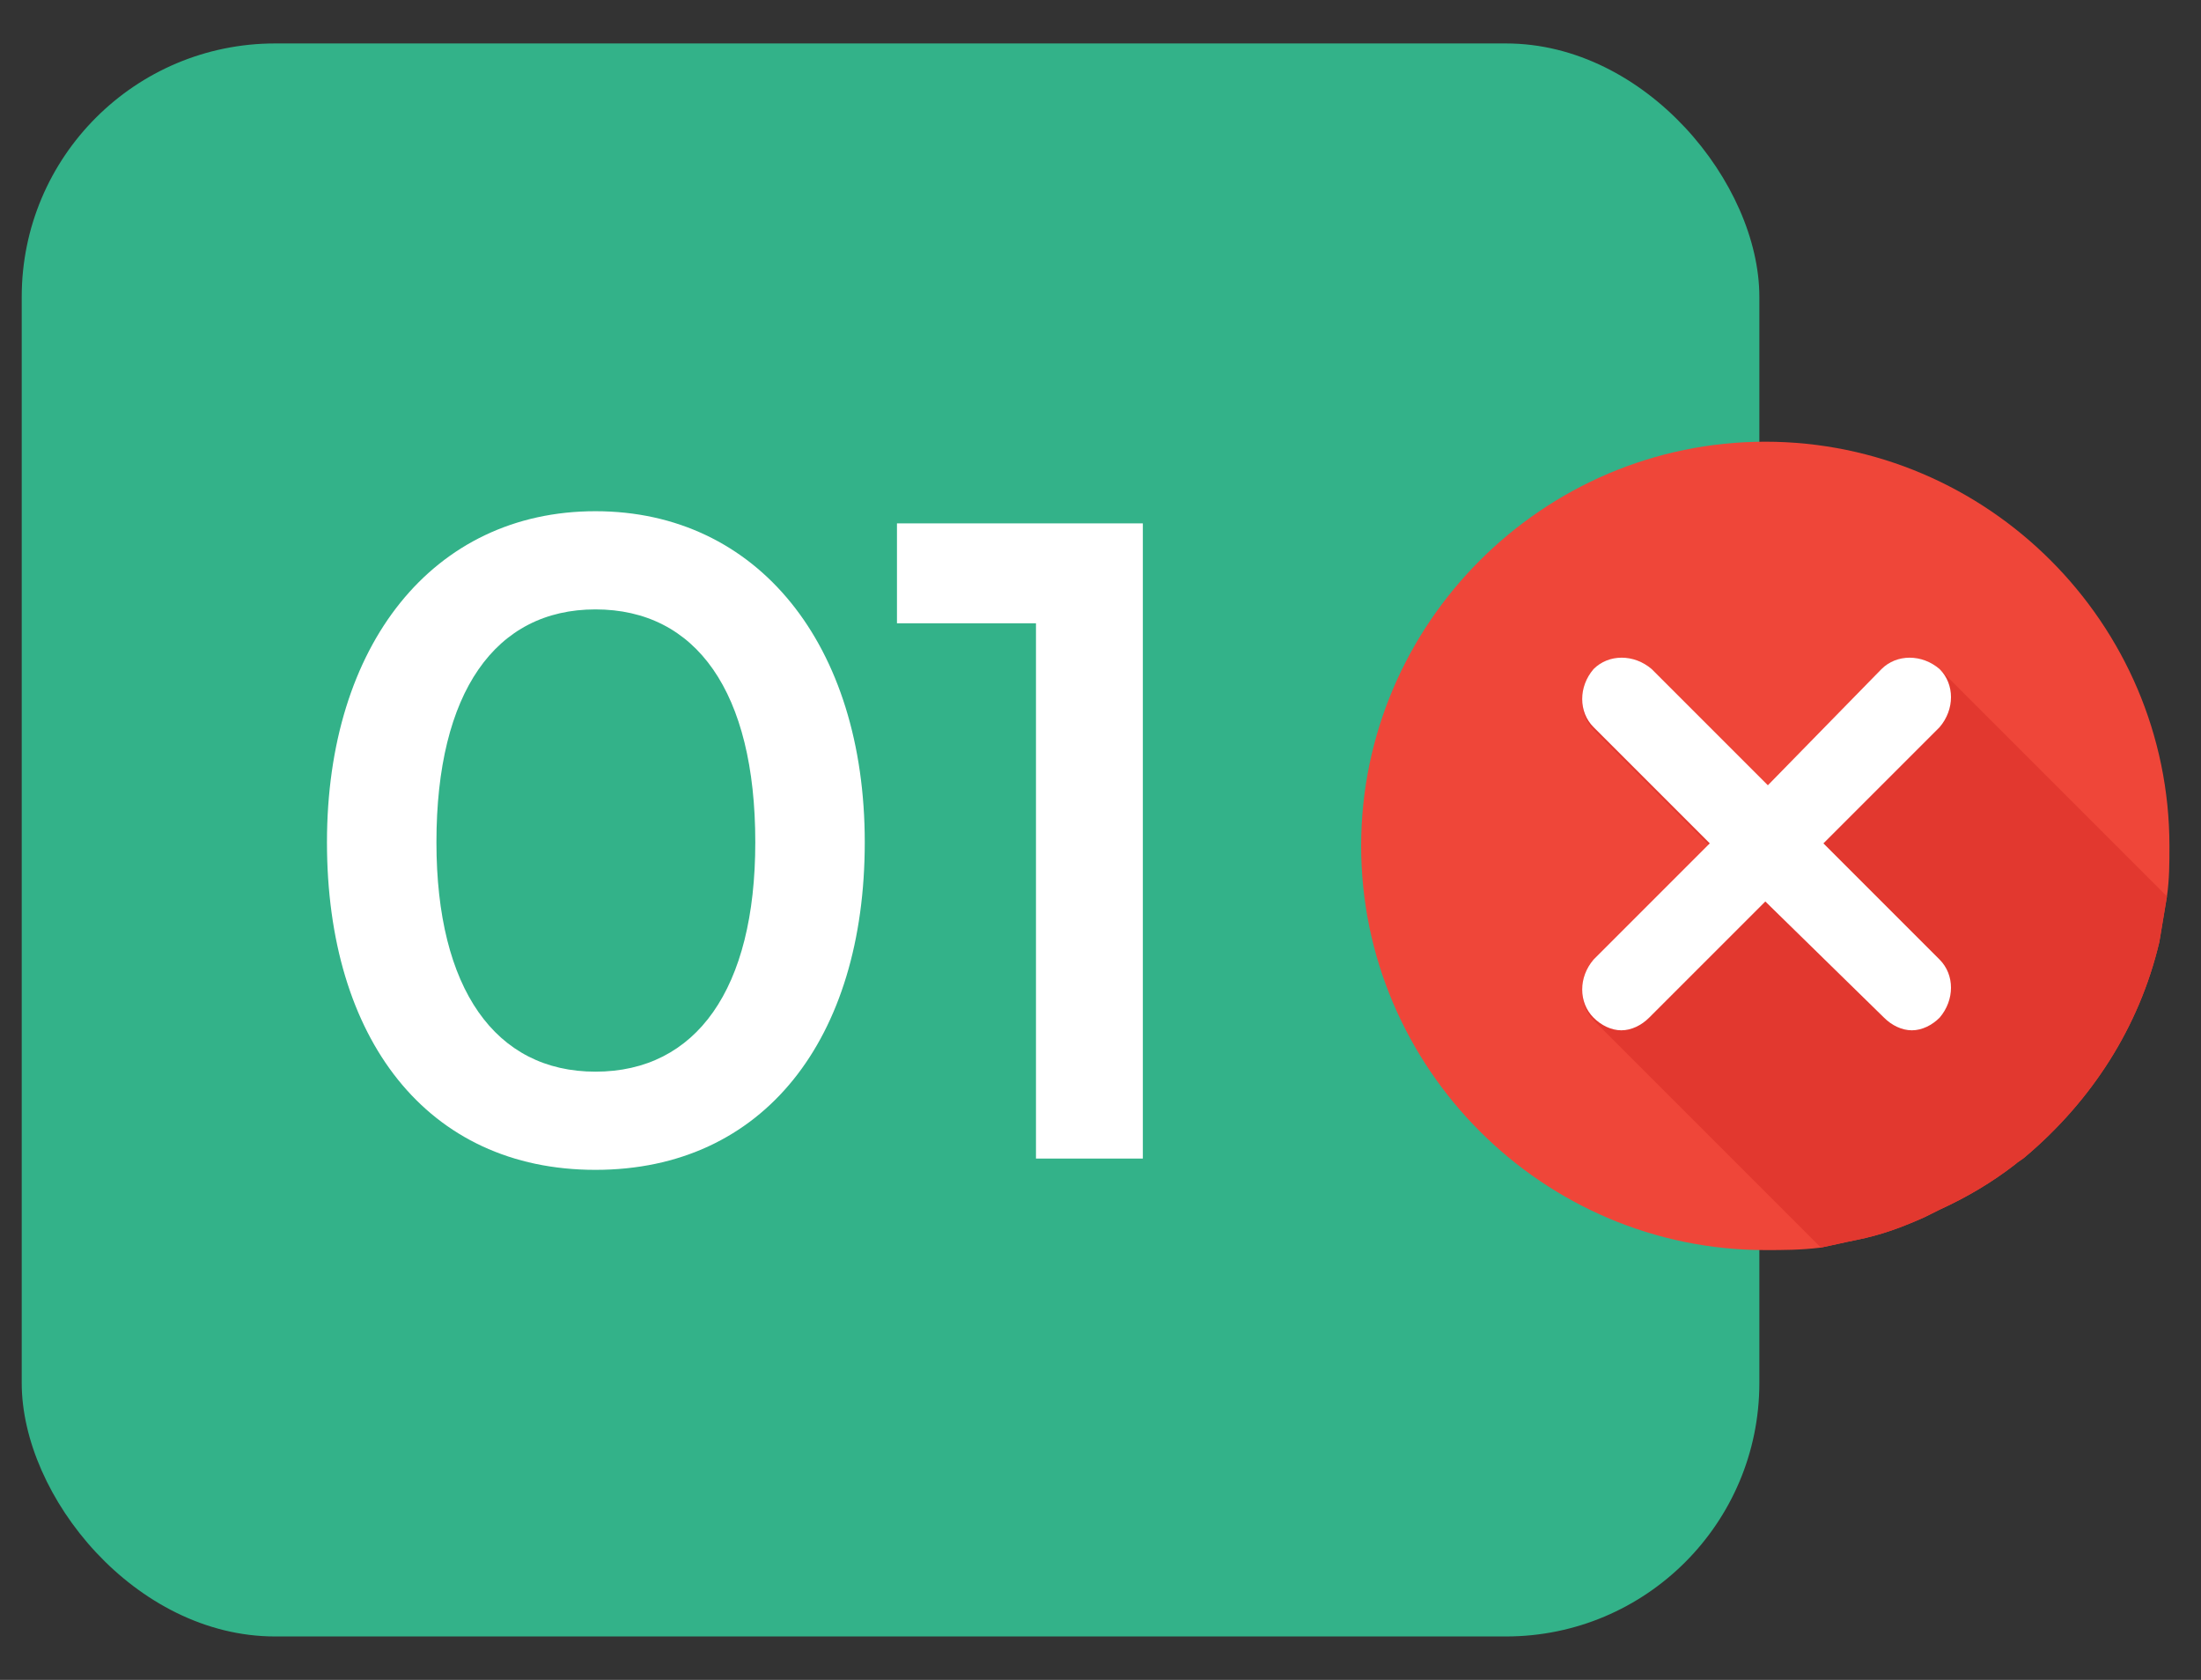
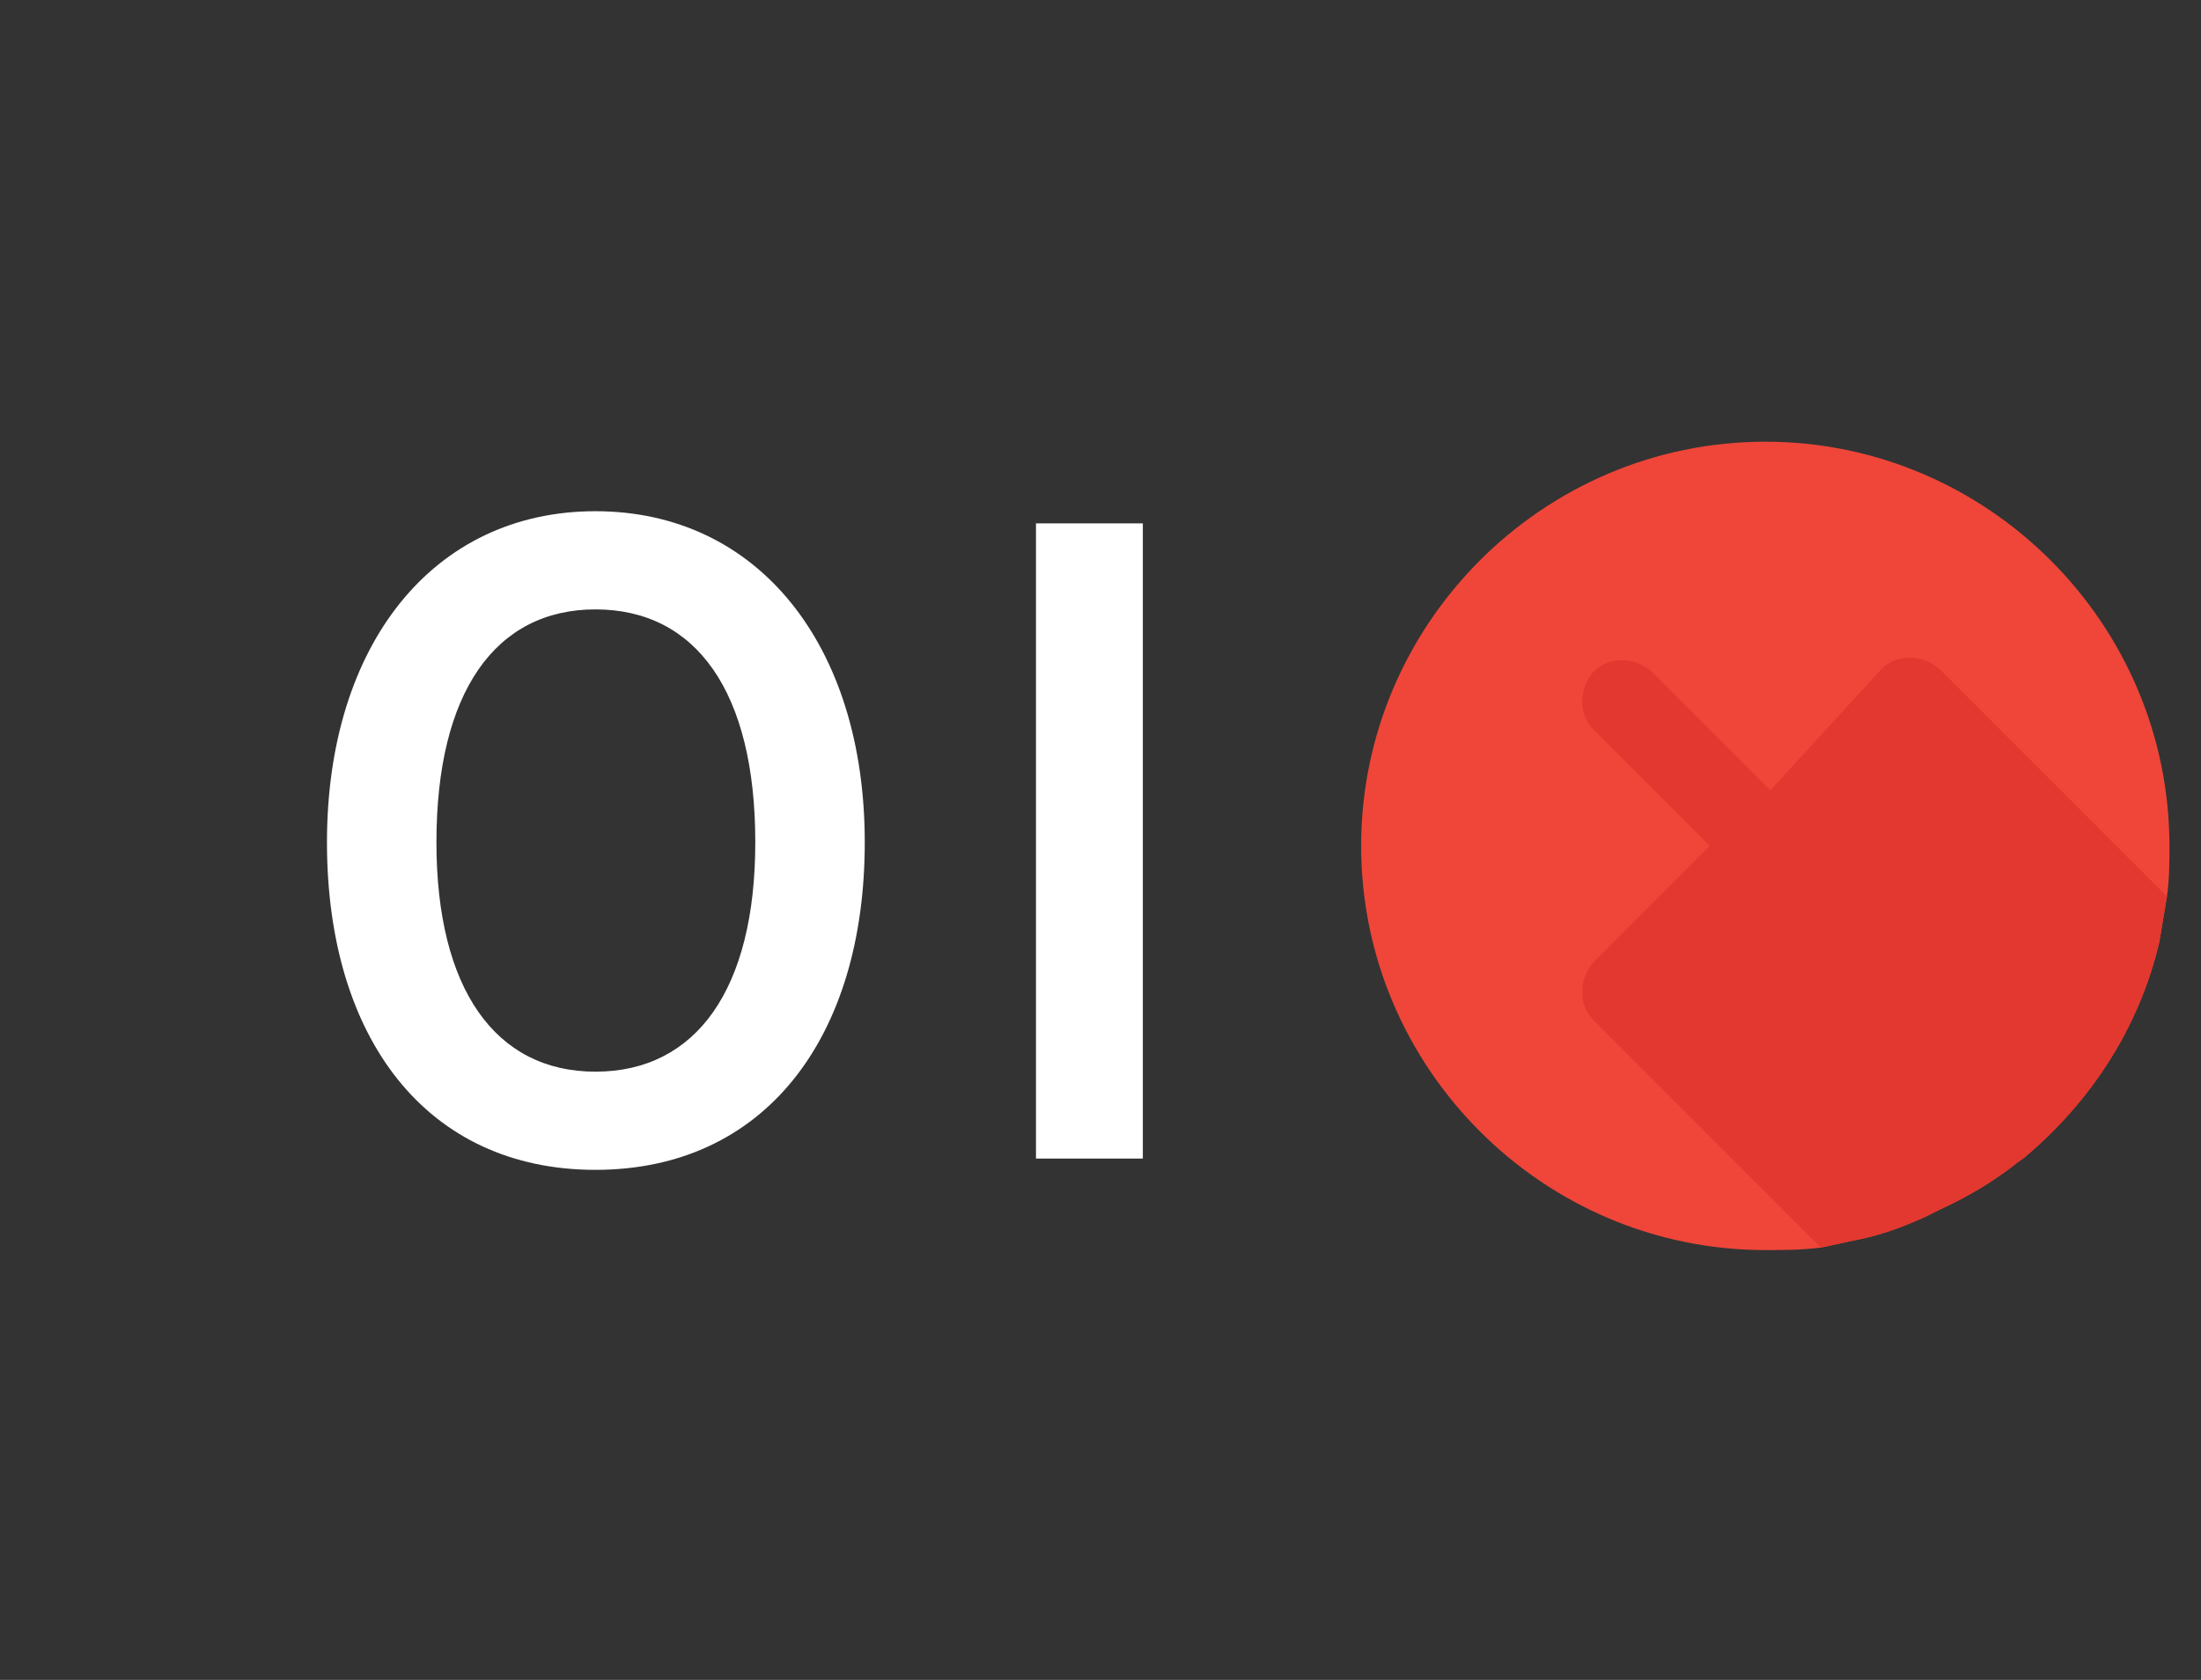
<svg xmlns="http://www.w3.org/2000/svg" width="38" height="29" viewBox="0 0 38 29" fill="none">
  <rect x="0" y="0" width="38" height="29" fill="#333333" stroke="none" />
-   <rect x="0.375" y="0.75" width="30" height="27.5" rx="4.375" fill="#33B289" />
  <g clip-path="url(#clip0_2010_2)">
    <path d="M37.455 14.603C37.455 14.908 37.455 15.169 37.412 15.475C37.368 15.736 37.324 15.998 37.281 16.26C36.932 17.742 36.103 19.007 34.969 19.967C34.926 20.01 34.839 20.054 34.795 20.098C34.403 20.403 33.966 20.664 33.487 20.883C33.4 20.926 33.312 20.97 33.225 21.013C32.833 21.188 32.484 21.319 32.048 21.406C31.829 21.449 31.655 21.493 31.437 21.537C31.088 21.58 30.783 21.58 30.478 21.58C26.64 21.58 23.5 18.44 23.5 14.603C23.5 10.765 26.64 7.625 30.478 7.625C34.315 7.625 37.455 10.765 37.455 14.603Z" fill="#EF4639" />
    <path d="M37.412 15.475C37.368 15.736 37.325 15.998 37.281 16.26C36.932 17.742 36.104 19.007 34.97 19.966C34.926 20.01 34.839 20.054 34.795 20.097C34.403 20.403 33.967 20.664 33.487 20.882C33.4 20.926 33.313 20.97 33.226 21.013C32.833 21.188 32.484 21.318 32.048 21.406C31.83 21.449 31.656 21.493 31.438 21.537L27.513 17.612C27.251 17.35 27.251 16.914 27.513 16.608L29.519 14.602L27.513 12.596C27.251 12.335 27.251 11.899 27.513 11.593C27.774 11.332 28.21 11.332 28.516 11.593L28.603 11.681L28.777 11.855L29.344 12.422L29.519 12.596L30.086 13.163L30.26 13.338L30.565 13.643L32.484 11.55C32.746 11.288 33.182 11.288 33.487 11.55L37.412 15.475Z" fill="#E2382F" />
-     <path d="M33.487 16.565C33.749 16.827 33.749 17.263 33.487 17.568C33.356 17.699 33.182 17.786 33.008 17.786C32.833 17.786 32.659 17.699 32.528 17.568L30.478 15.562L28.472 17.568C28.341 17.699 28.167 17.786 27.992 17.786C27.818 17.786 27.643 17.699 27.513 17.568C27.251 17.306 27.251 16.87 27.513 16.565L29.519 14.559L27.513 12.553C27.251 12.291 27.251 11.855 27.513 11.55C27.774 11.288 28.21 11.288 28.516 11.55L30.522 13.556L32.484 11.55C32.746 11.288 33.182 11.288 33.487 11.55C33.749 11.811 33.749 12.248 33.487 12.553L31.481 14.559L33.487 16.565Z" fill="white" />
  </g>
-   <path d="M5.645 14.54C5.645 11.135 7.475 8.825 10.28 8.825C13.085 8.825 14.93 11.135 14.93 14.54C14.93 17.93 13.19 20.195 10.28 20.195C7.37 20.195 5.645 17.93 5.645 14.54ZM7.535 14.54C7.535 17.075 8.555 18.5 10.28 18.5C12.02 18.5 13.04 17.075 13.04 14.54C13.04 11.945 12.02 10.52 10.28 10.52C8.555 10.52 7.535 11.945 7.535 14.54ZM17.886 10.76H15.486V9.035H19.731V20H17.886V10.76Z" fill="white" />
+   <path d="M5.645 14.54C5.645 11.135 7.475 8.825 10.28 8.825C13.085 8.825 14.93 11.135 14.93 14.54C14.93 17.93 13.19 20.195 10.28 20.195C7.37 20.195 5.645 17.93 5.645 14.54ZM7.535 14.54C7.535 17.075 8.555 18.5 10.28 18.5C12.02 18.5 13.04 17.075 13.04 14.54C13.04 11.945 12.02 10.52 10.28 10.52C8.555 10.52 7.535 11.945 7.535 14.54ZM17.886 10.76V9.035H19.731V20H17.886V10.76Z" fill="white" />
  <defs>
    <clipPath id="clip0_2010_2">
      <rect width="13.955" height="13.955" fill="white" transform="translate(23.5 7.625)" />
    </clipPath>
  </defs>
</svg>